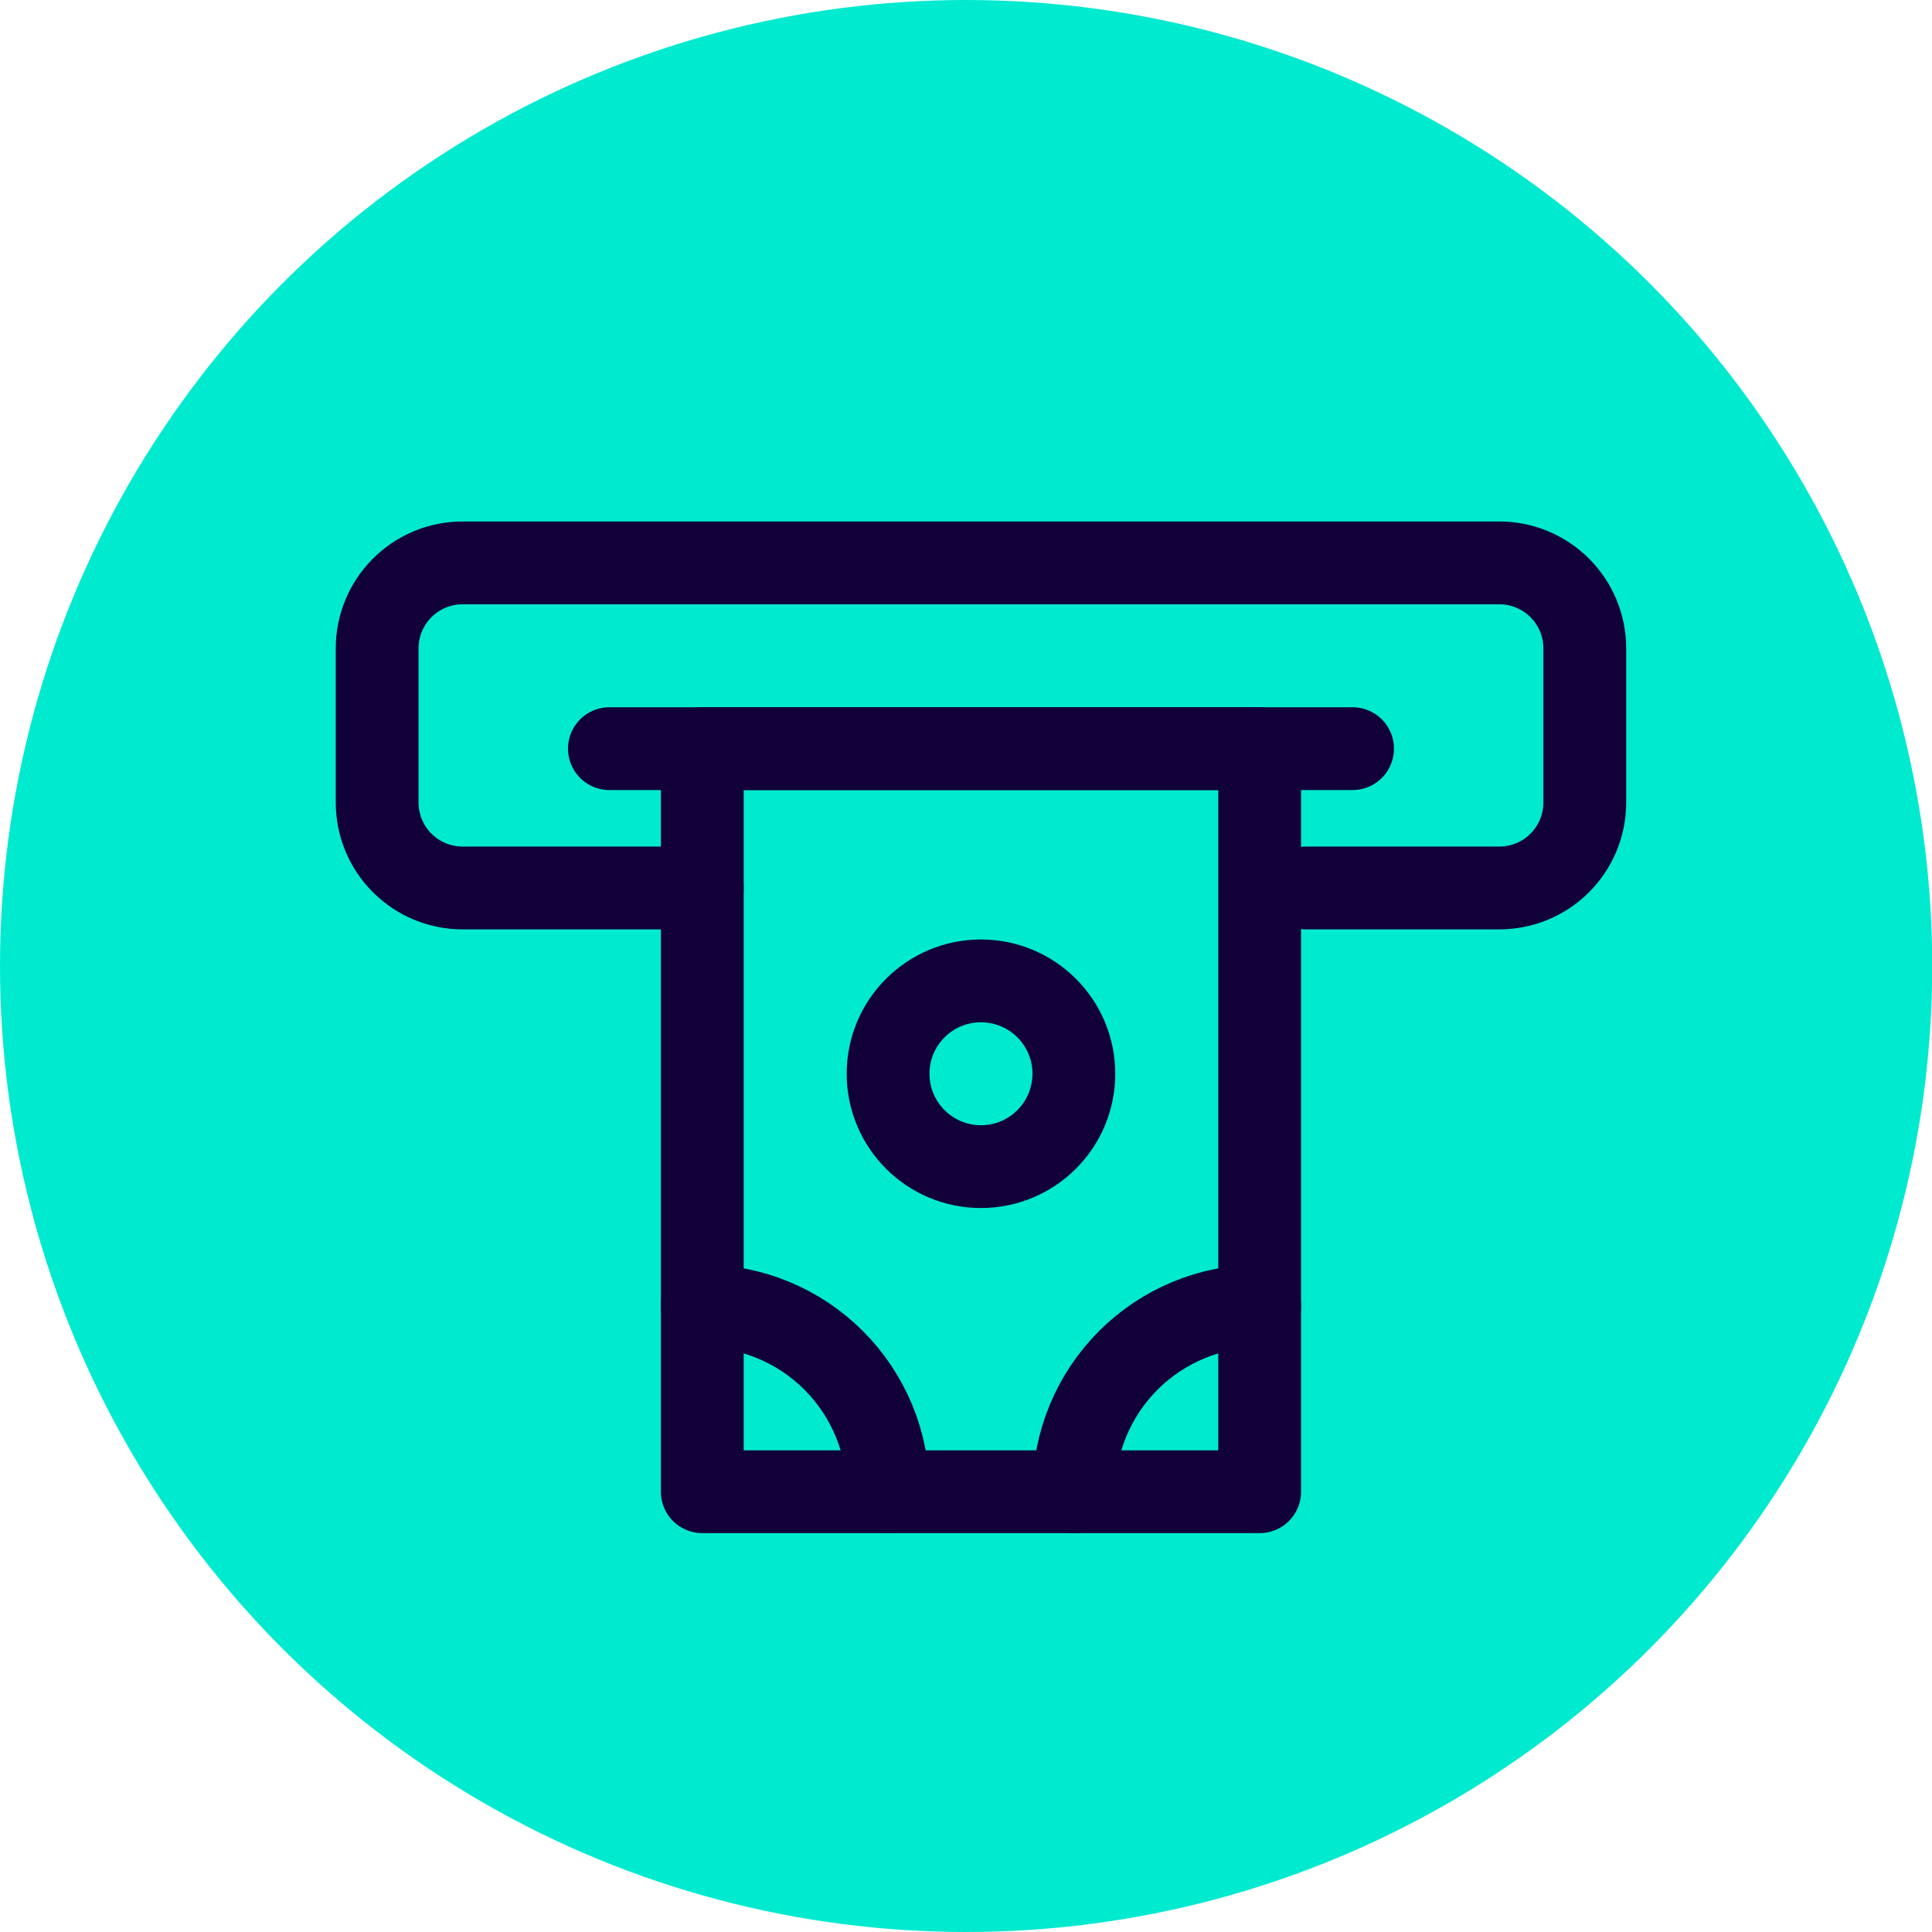
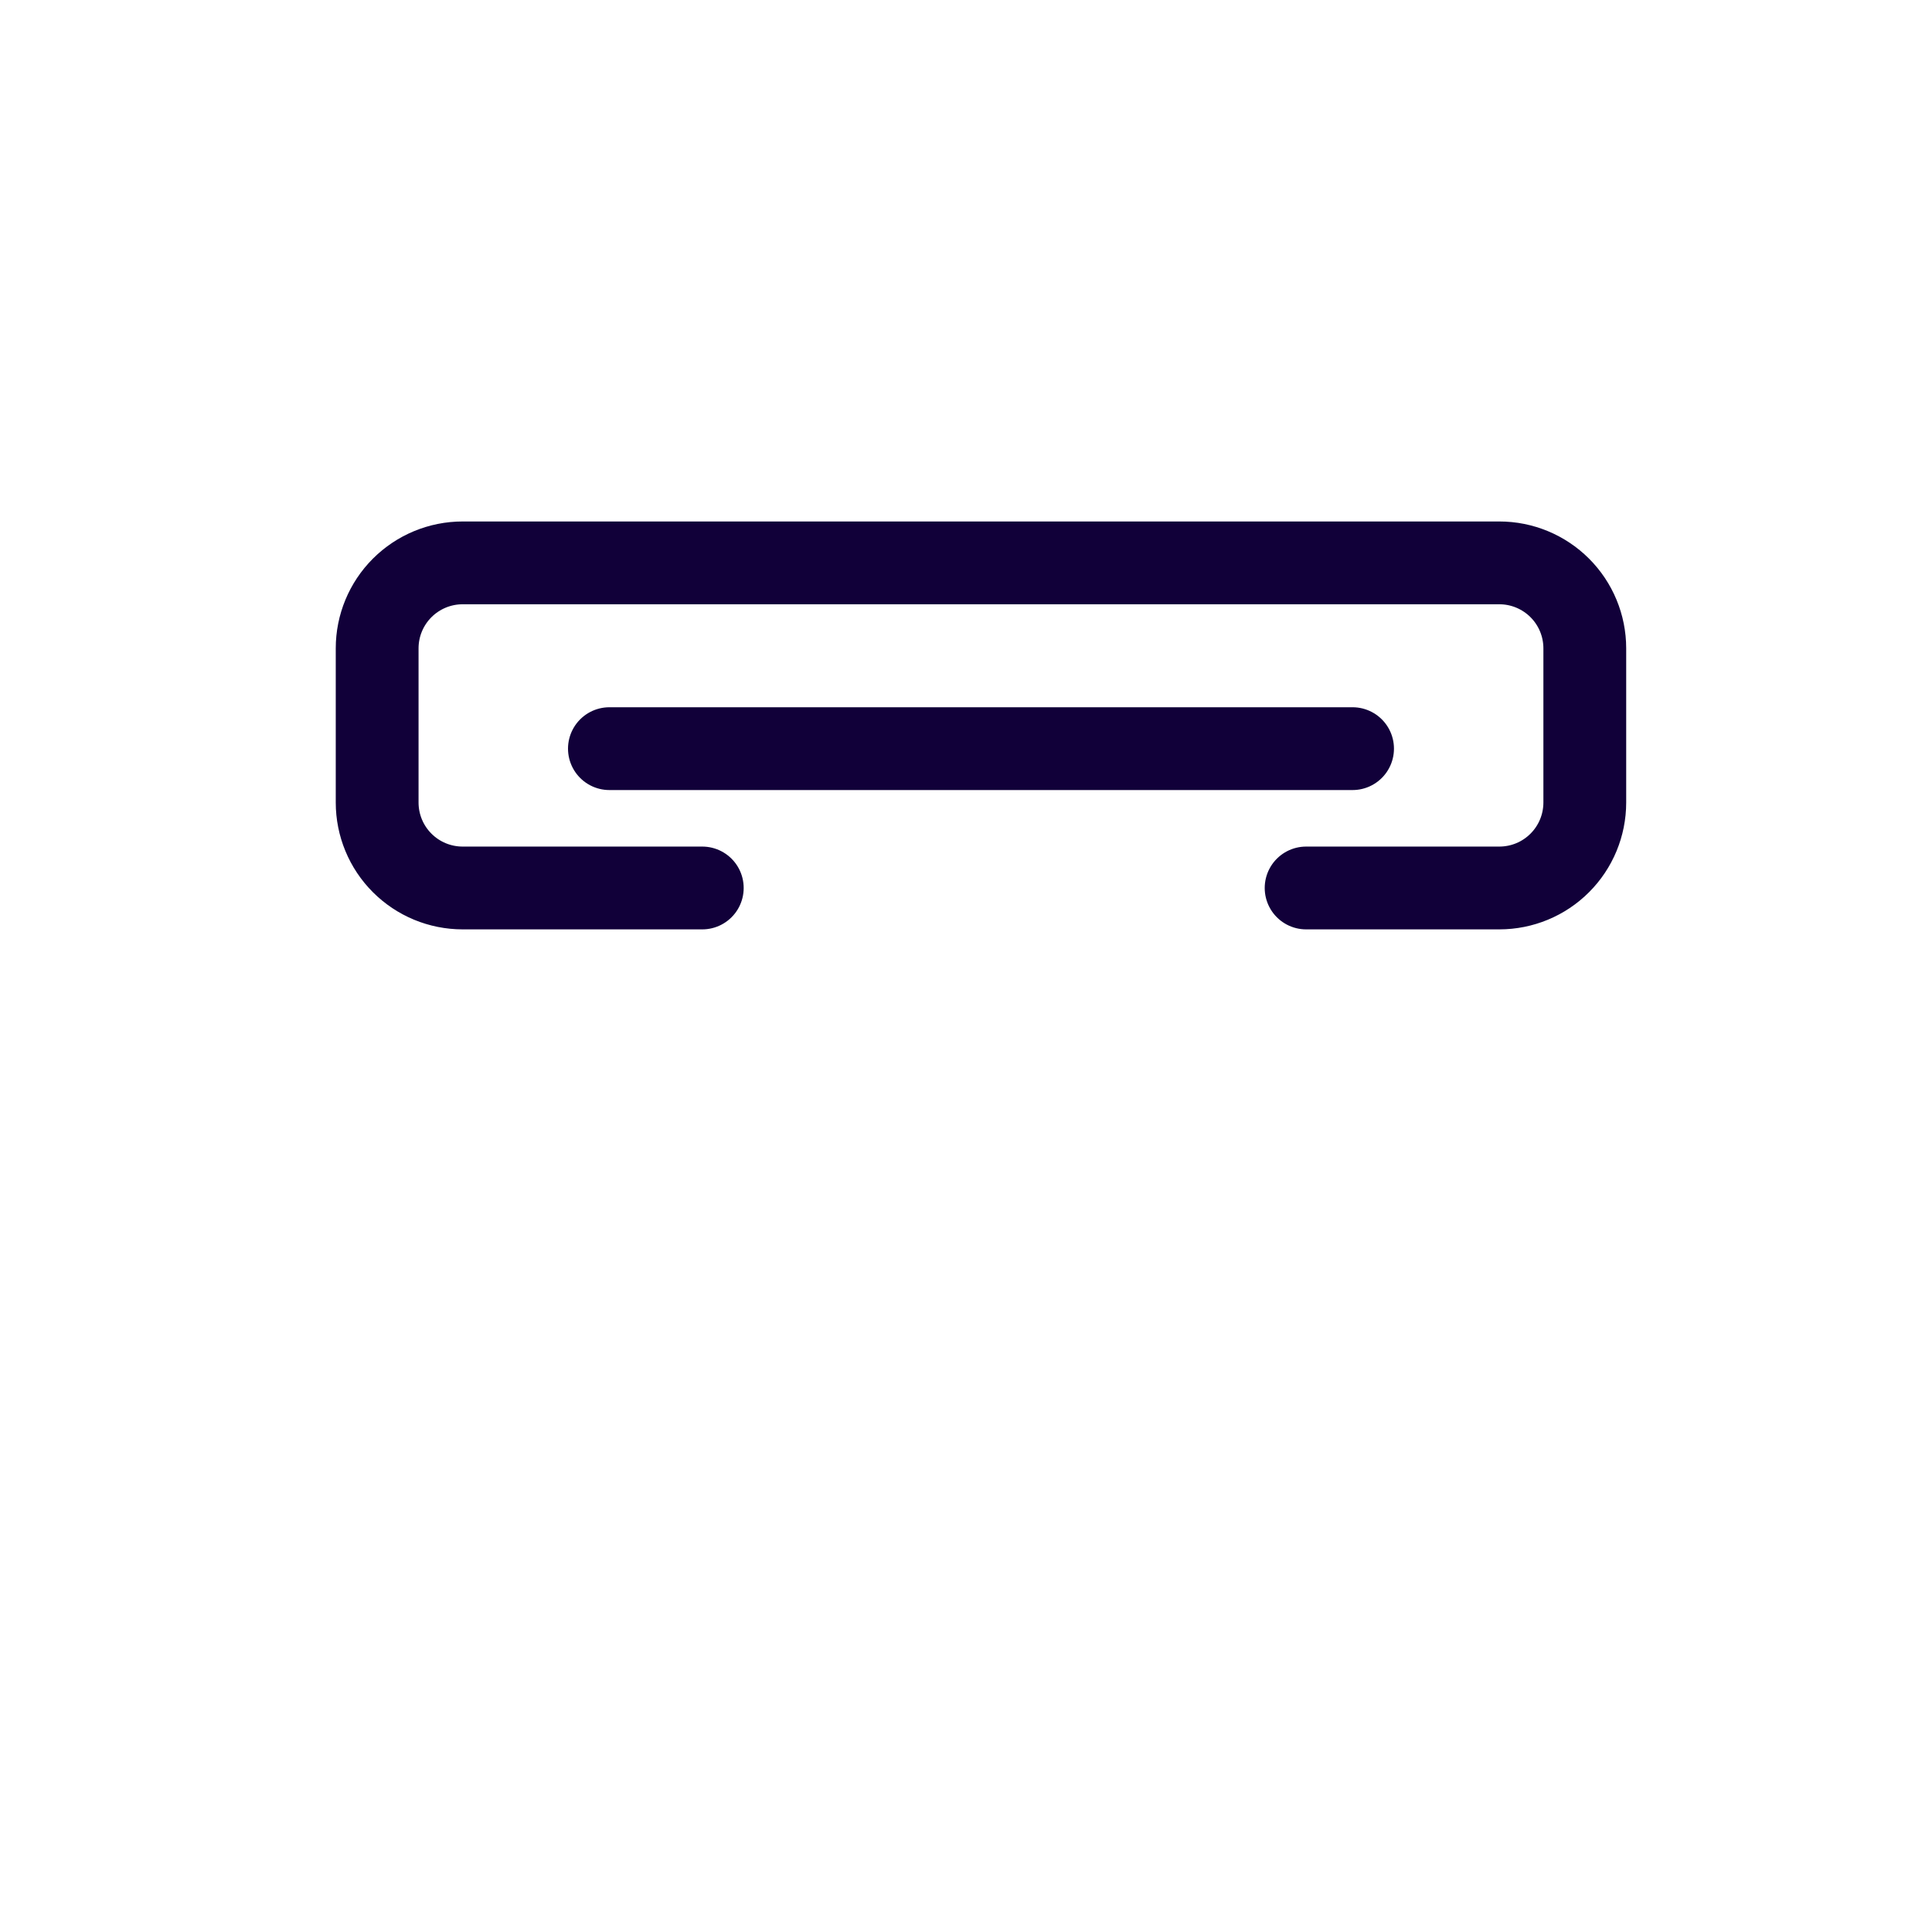
<svg xmlns="http://www.w3.org/2000/svg" width="70" height="70" viewBox="0 0 70 70" fill="none">
-   <ellipse cx="35.004" cy="35" rx="35.004" ry="35" fill="#00EAD0" />
  <path d="M25.445 32.173H16.762C15.94 32.173 15.153 31.847 14.572 31.266C13.991 30.686 13.665 29.898 13.665 29.077V23.49C13.665 22.669 13.991 21.882 14.572 21.301C15.153 20.721 15.94 20.394 16.762 20.394H54.324C55.145 20.394 55.933 20.721 56.513 21.301C57.094 21.882 57.42 22.669 57.42 23.49V29.077C57.42 29.898 57.094 30.686 56.513 31.266C55.933 31.847 55.145 32.173 54.324 32.173H47.323" stroke="#110039" stroke-width="3" stroke-linecap="round" stroke-linejoin="round" />
-   <path d="M45.64 27.125H25.445V54.048H45.64V27.125Z" stroke="#110039" stroke-width="3" stroke-linecap="round" stroke-linejoin="round" />
  <path d="M22.08 27.125H49.006" stroke="#110039" stroke-width="3" stroke-linecap="round" stroke-linejoin="round" />
-   <path d="M35.542 42.269C37.401 42.269 38.908 40.763 38.908 38.904C38.908 37.045 37.401 35.539 35.542 35.539C33.684 35.539 32.177 37.045 32.177 38.904C32.177 40.763 33.684 42.269 35.542 42.269Z" stroke="#110039" stroke-width="3" stroke-linecap="round" stroke-linejoin="round" />
-   <path d="M25.445 47.317C27.231 47.317 28.943 48.026 30.205 49.289C31.468 50.551 32.177 52.263 32.177 54.048" stroke="#110039" stroke-width="3" stroke-linecap="round" stroke-linejoin="round" />
-   <path d="M45.64 47.317C43.855 47.317 42.143 48.026 40.88 49.289C39.618 50.551 38.909 52.263 38.909 54.048" stroke="#110039" stroke-width="3" stroke-linecap="round" stroke-linejoin="round" />
</svg>